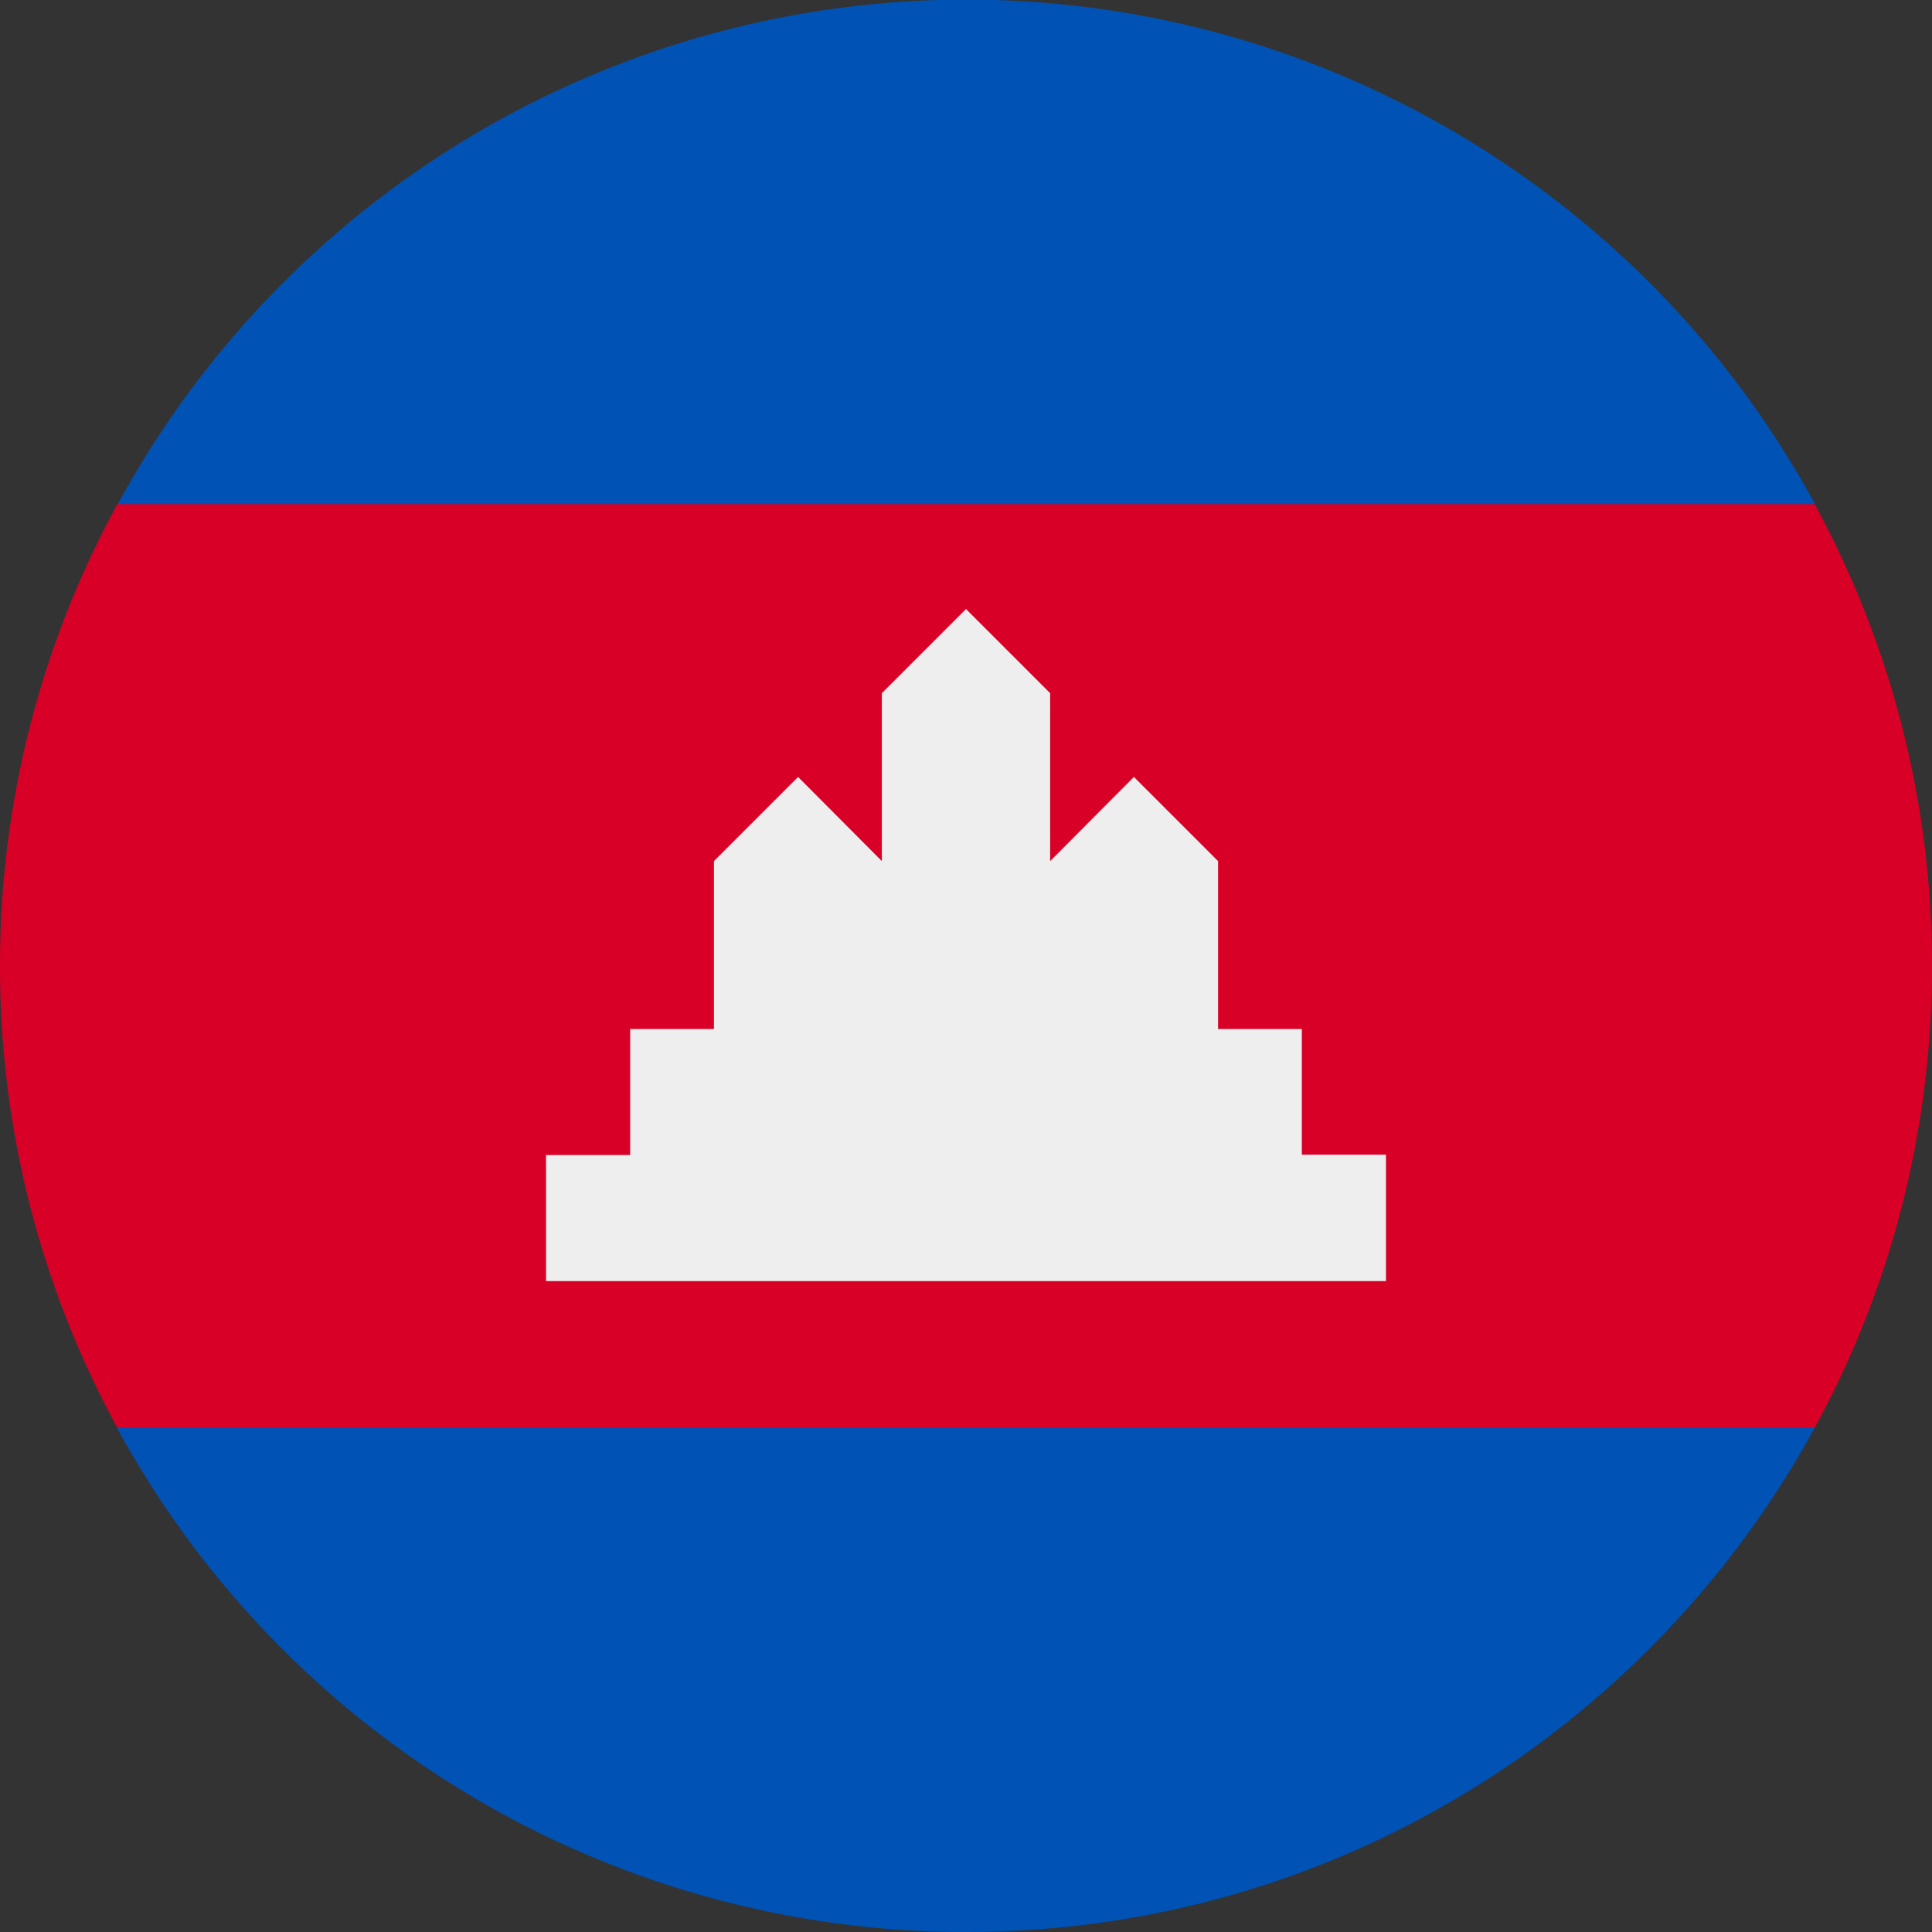
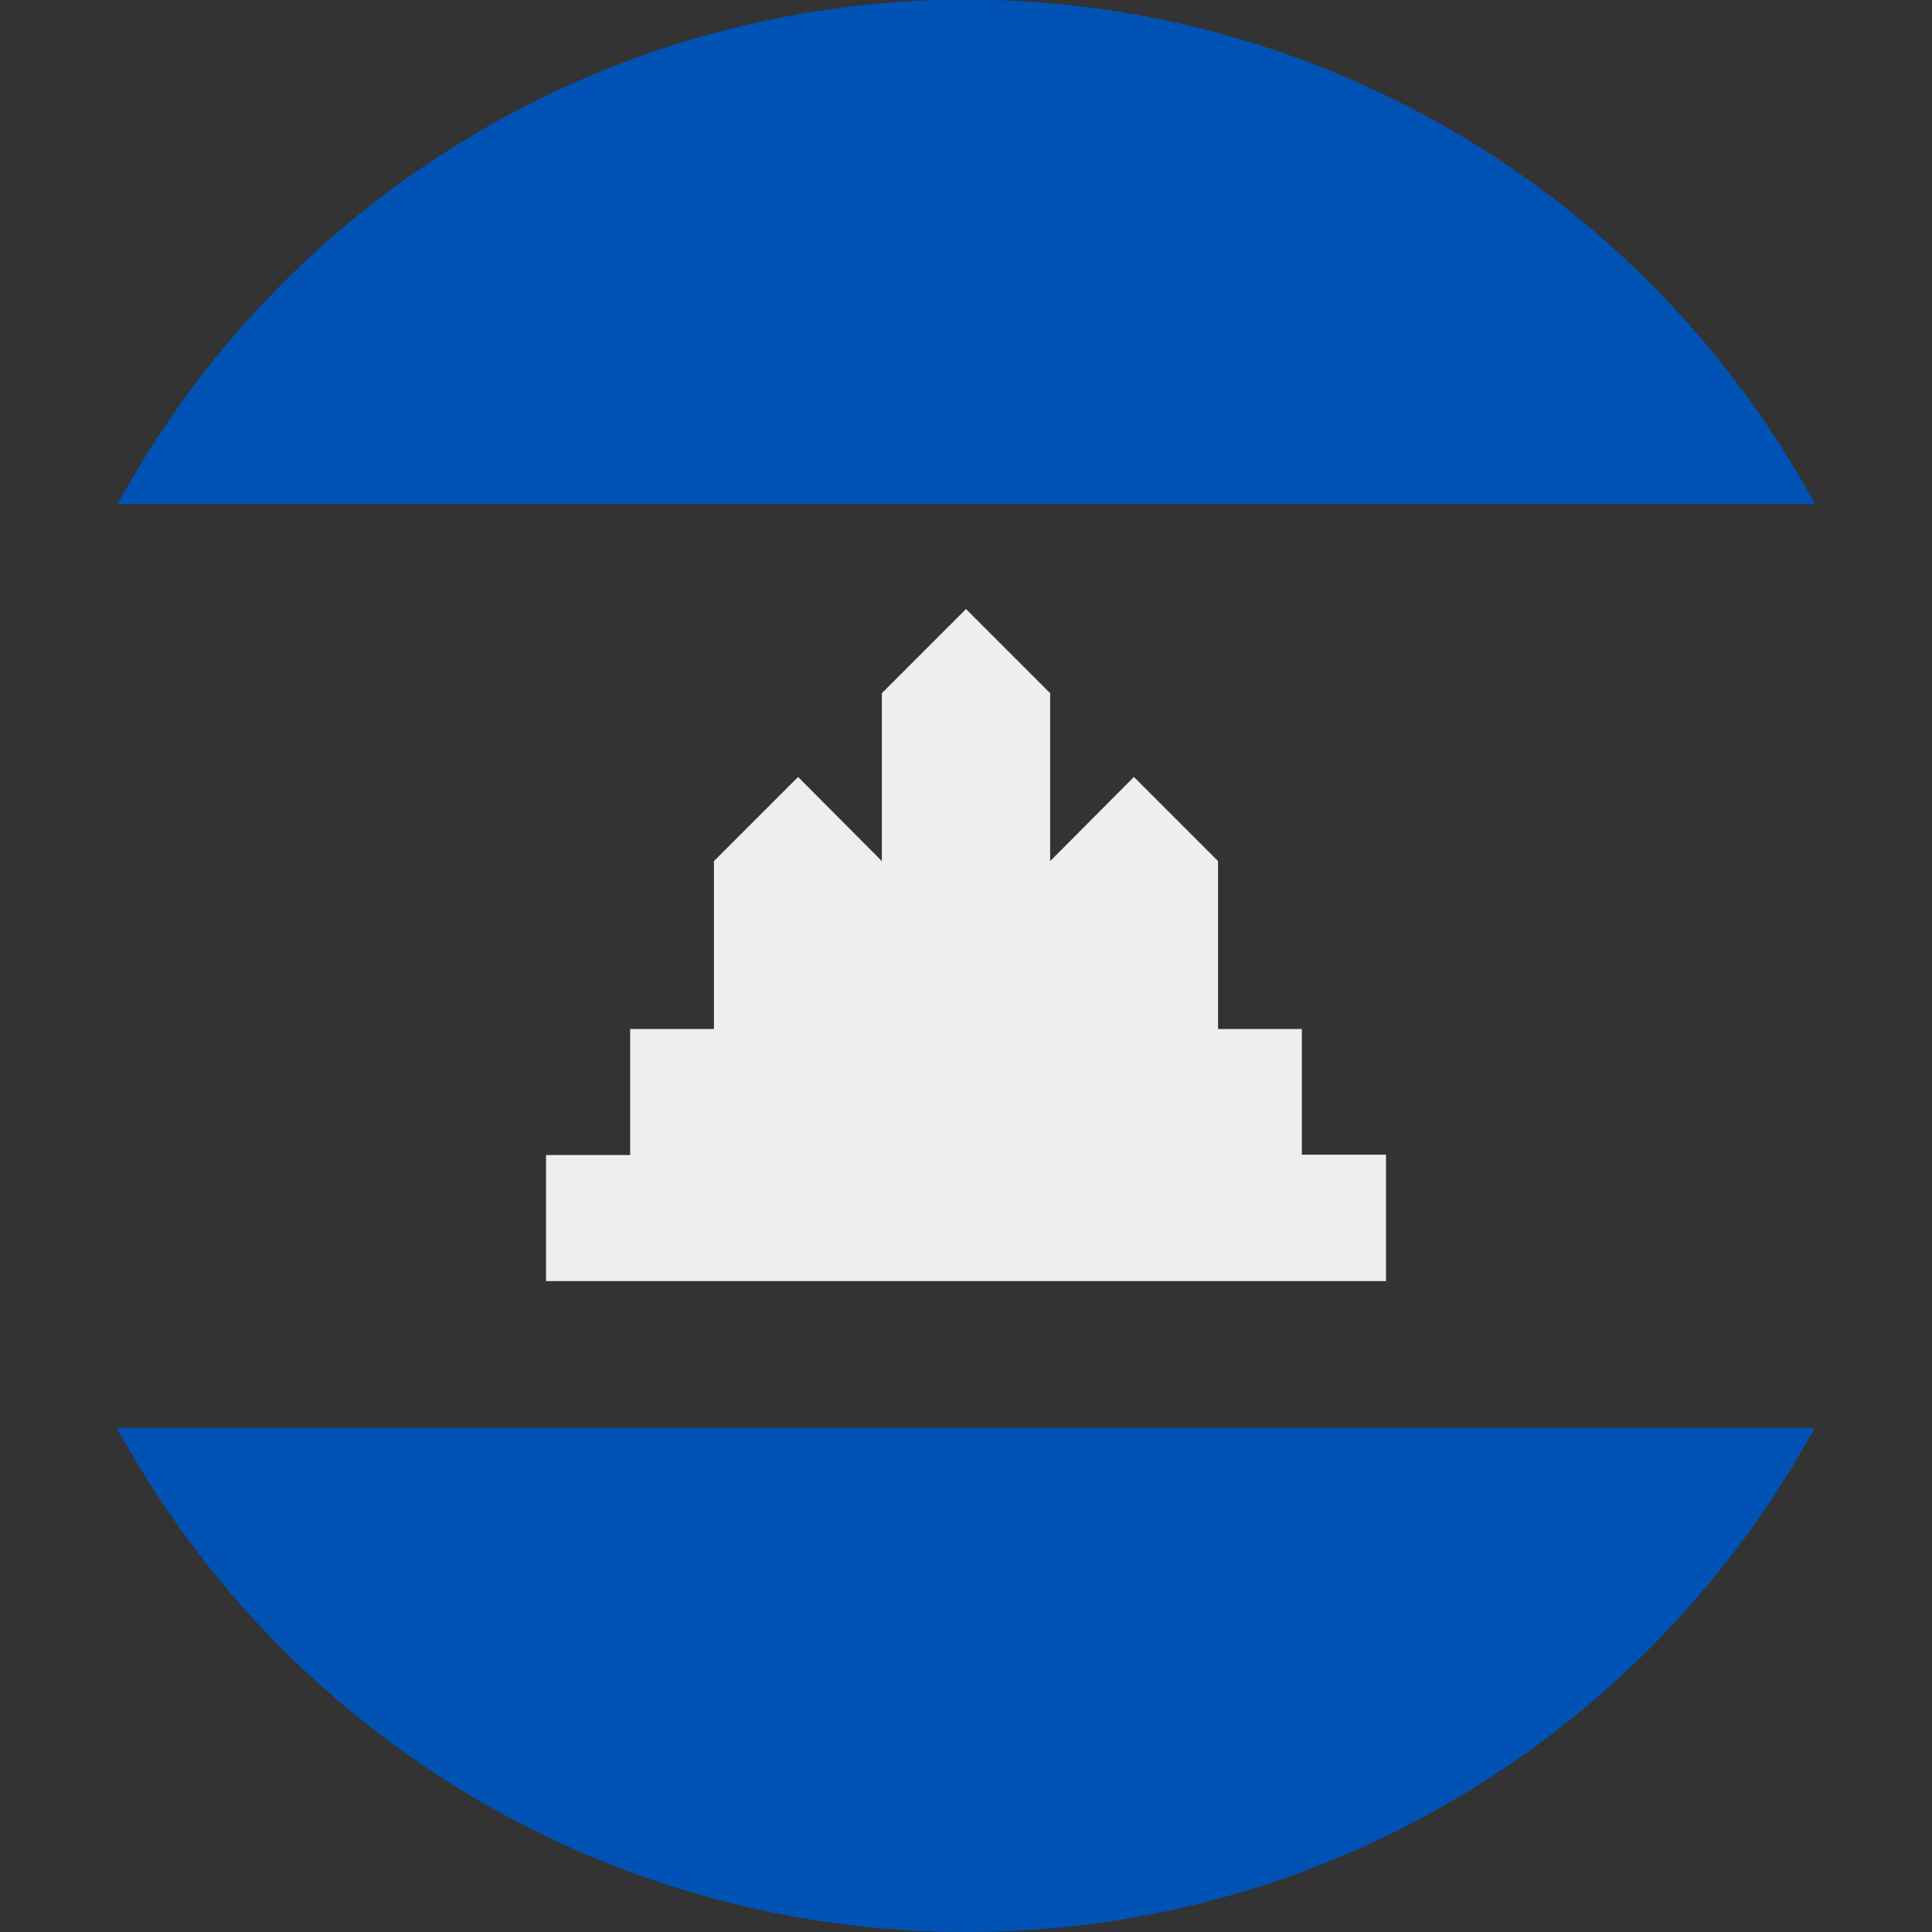
<svg xmlns="http://www.w3.org/2000/svg" viewBox="0 0 512 512">
  <rect x="0" y="0" width="512" height="512" fill="#333333" stroke="none" />
-   <path fill="#d80027" d="M0 256c0 44.4 11.3 86 31.1 122.4L256 400.7l224.9-22.3c19.8-36.3 31.1-78 31.1-122.4s-11.3-86-31.1-122.4L256 111.3 31.1 133.6A254.9 254.9 0 0 0 0 256z" />
  <path fill="#0052b4" d="M31.1 133.6H481a256 256 0 0 0-449.8 0zM256 512c97 0 181.5-54 224.9-133.6H31A256 256 0 0 0 256 512z" />
  <path fill="#eee" d="M345 306v-33.3h-22.2v-44.5l-22.3-22.3-22.2 22.3v-44.5L256 161.4l-22.3 22.3v44.5l-22.2-22.3-22.3 22.3v44.5H167v33.4h-22.3v33.4h222.6V306z" />
</svg>